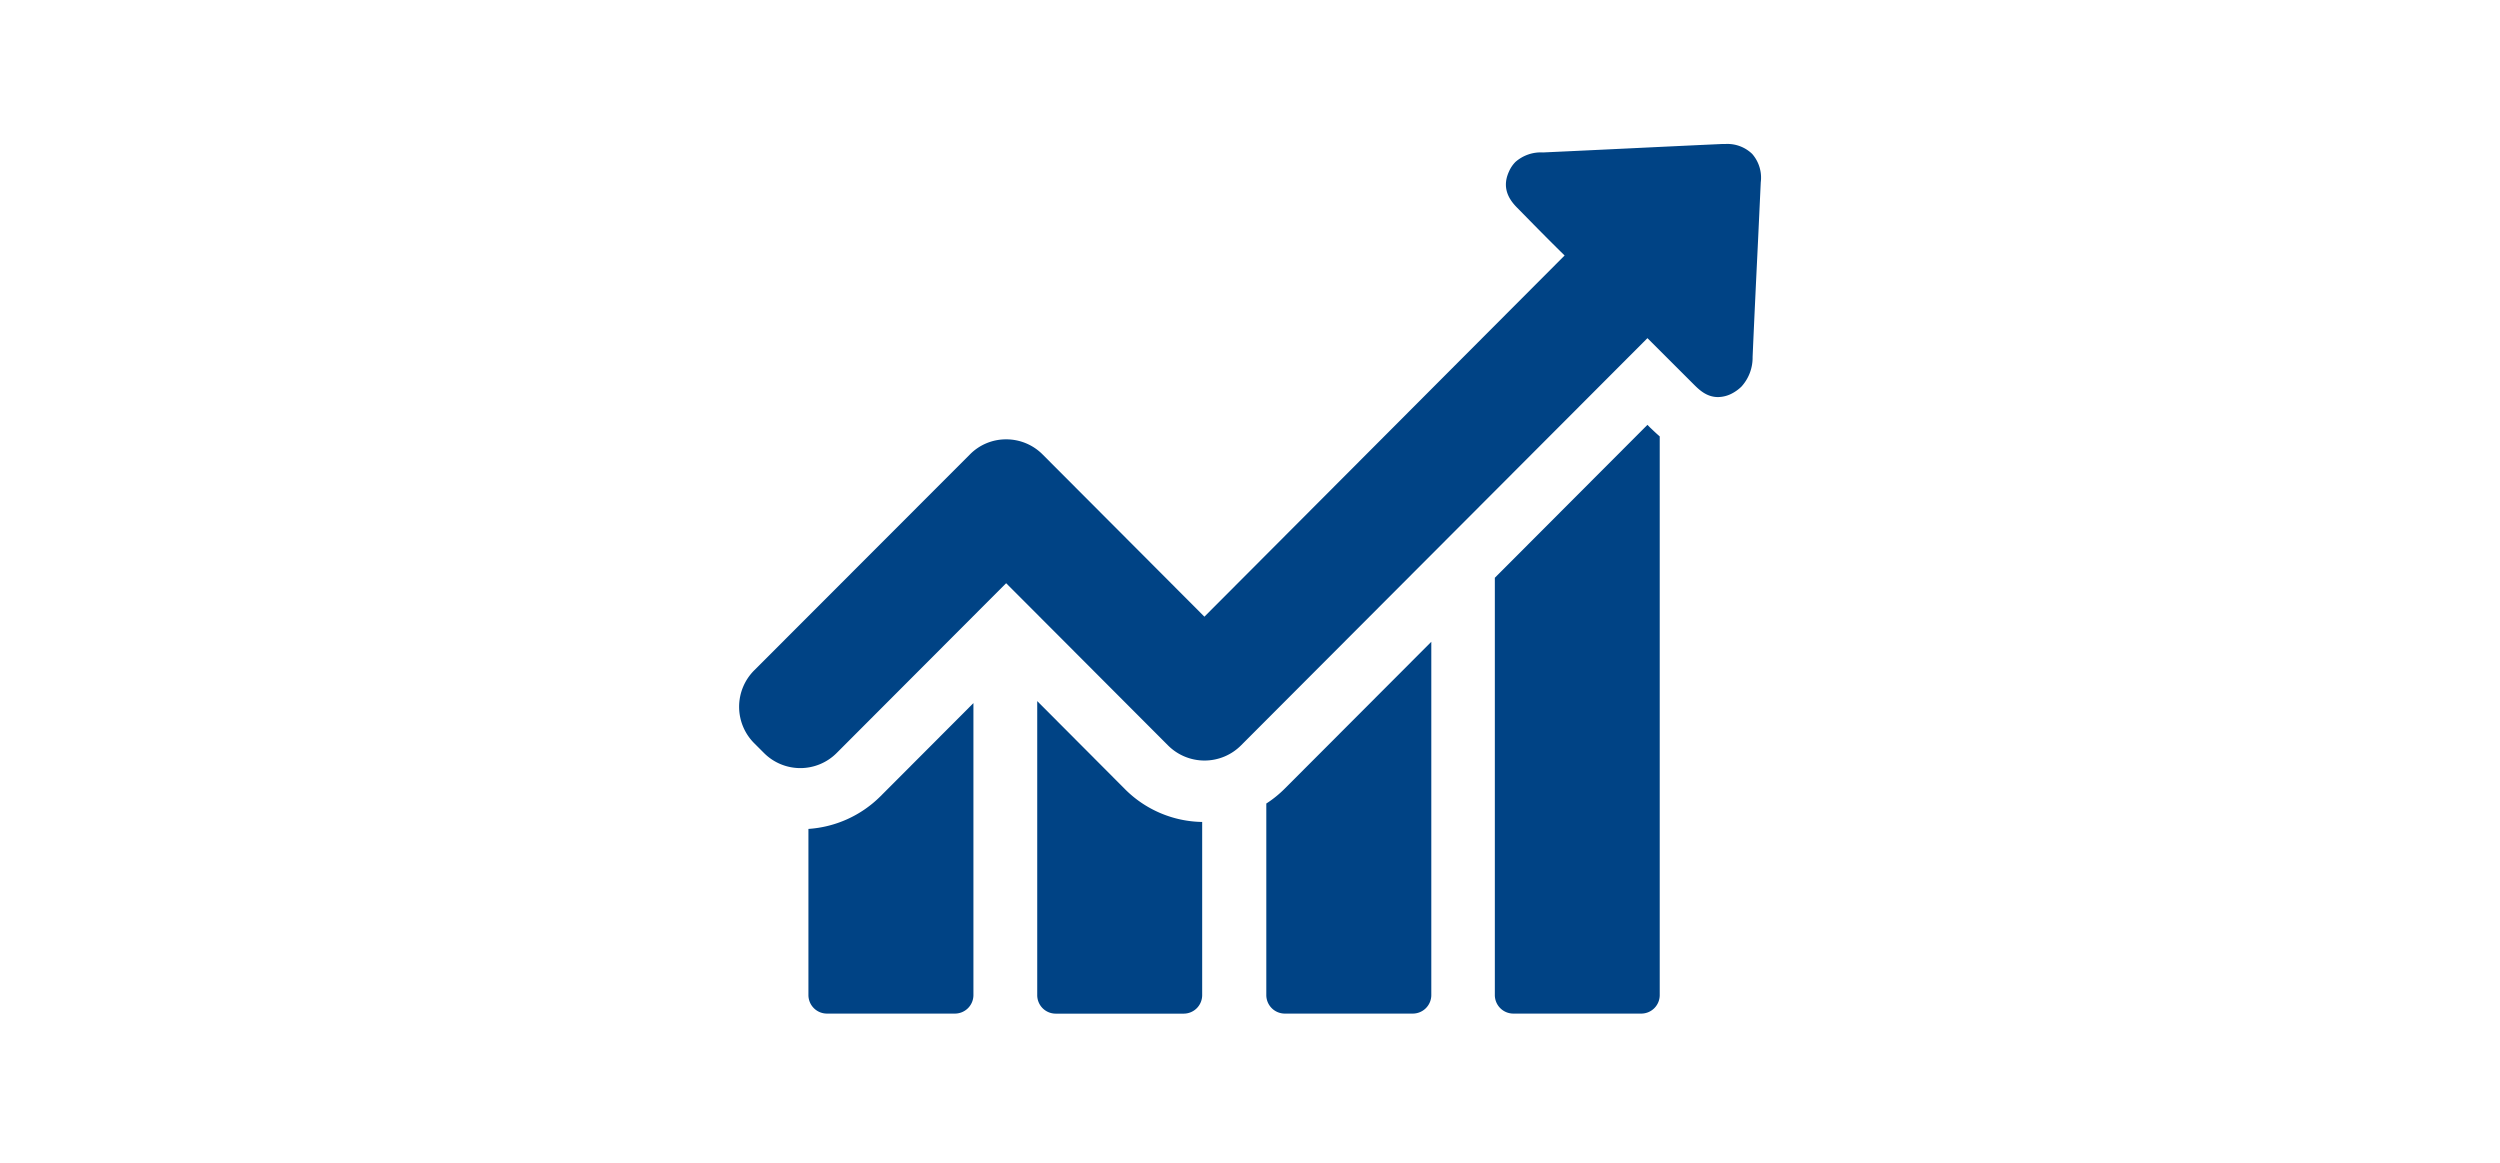
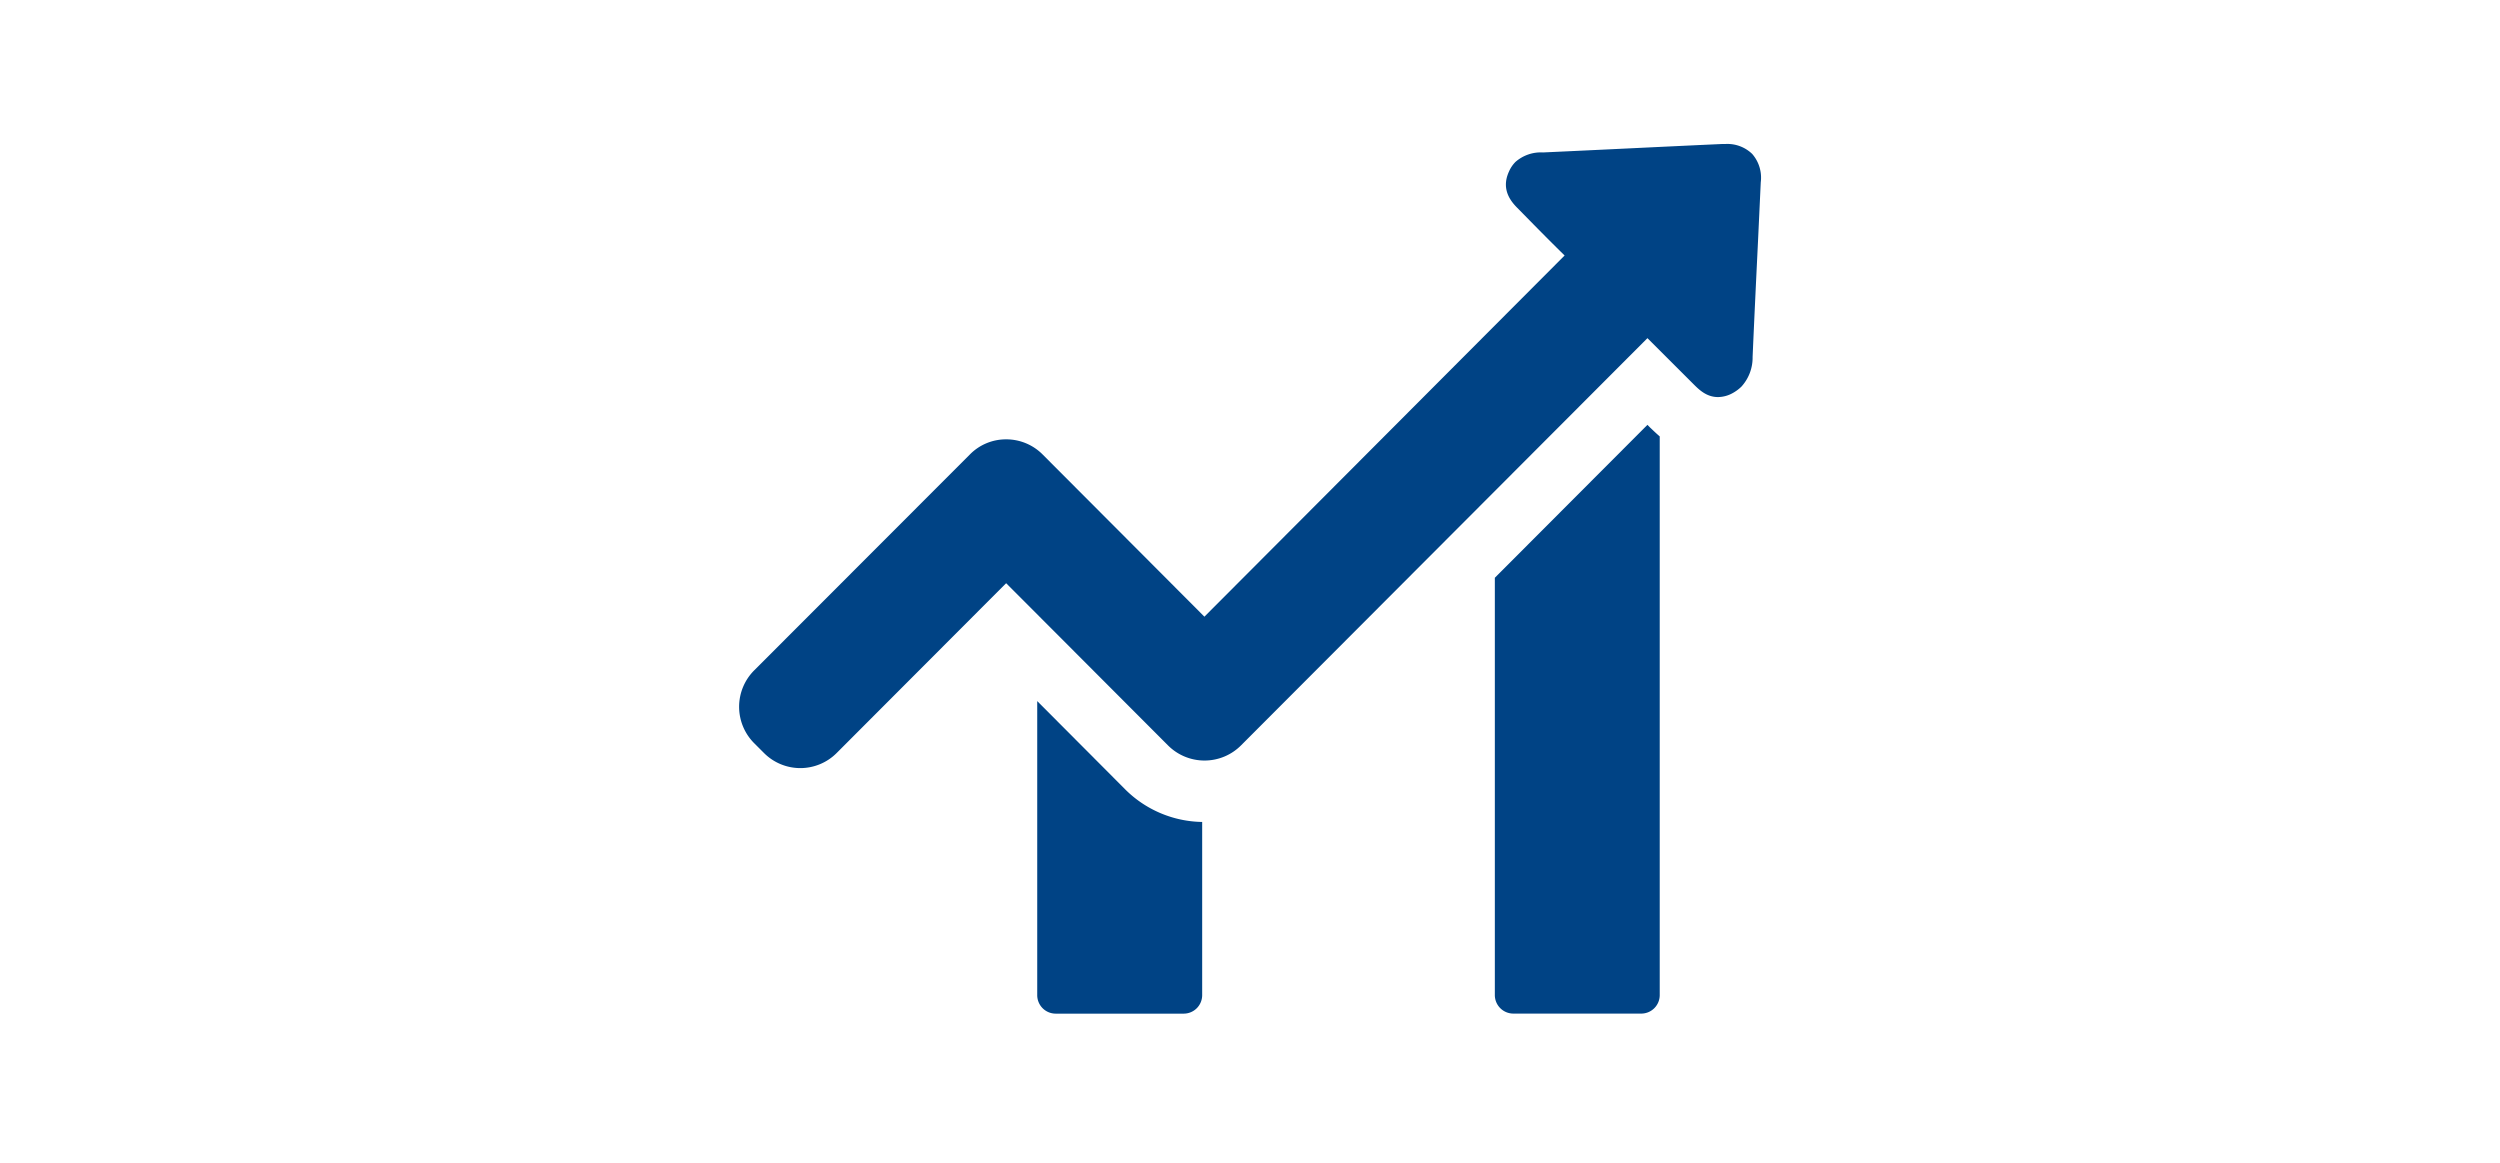
<svg xmlns="http://www.w3.org/2000/svg" viewBox="0 0 460 214">
  <defs>
    <style>.cls-1{fill:#fff;}.cls-2{fill:#004385;}</style>
  </defs>
  <title>アセット 5</title>
  <g id="レイヤー_2" data-name="レイヤー 2">
    <g id="PC最大幅">
      <rect class="cls-1" width="460" height="214" />
-       <path class="cls-2" d="M148.75,152.56v30.53a3.41,3.41,0,0,0,3.4,3.41h23.56a3.41,3.41,0,0,0,3.4-3.41V129.37L162,146.52a20.73,20.73,0,0,1-13.24,6Z" />
      <path class="cls-2" d="M190.85,129v54.1a3.4,3.4,0,0,0,3.39,3.41h23.57a3.4,3.4,0,0,0,3.39-3.41V151.24a20.5,20.5,0,0,1-14.17-6Z" />
-       <path class="cls-2" d="M233,147.87v35.22a3.41,3.41,0,0,0,3.4,3.41h23.56a3.41,3.41,0,0,0,3.4-3.41v-65l-27,27.05a20.36,20.36,0,0,1-3.36,2.71Z" />
      <path class="cls-2" d="M303.13,78.17l-28.08,28.14v76.78a3.41,3.41,0,0,0,3.4,3.41H302a3.4,3.4,0,0,0,3.39-3.41V80.3c-.77-.66-1.35-1.24-1.77-1.63Z" />
      <path class="cls-2" d="M322.4,28.32a6.56,6.56,0,0,0-5-1.82h-.62c-11,.5-21.9,1.05-32.87,1.55a7.07,7.07,0,0,0-5.06,1.74,5.75,5.75,0,0,0-1.2,1.78c-1.62,3.52.66,5.81,1.74,6.89l2.74,2.79c1.9,1.93,3.83,3.87,5.76,5.76l-66.28,66.46L191.85,83.63a9.42,9.42,0,0,0-6.72-2.79,9.31,9.31,0,0,0-6.68,2.79l-39.67,39.71a9.48,9.48,0,0,0,0,13.42l1.78,1.78a9.44,9.44,0,0,0,13.4,0l31.17-31.23,29.78,29.84a9.49,9.49,0,0,0,13.44,0l74.78-74.93,8.45,8.44c1,1,2.4,2.4,4.52,2.4a5.64,5.64,0,0,0,2.71-.73,7.41,7.41,0,0,0,1.62-1.2,7.92,7.92,0,0,0,2.05-5.46c.31-7.12.65-14.24,1-21.41l.5-10.72a6.64,6.64,0,0,0-1.58-5.22Z" />
    </g>
  </g>
</svg>